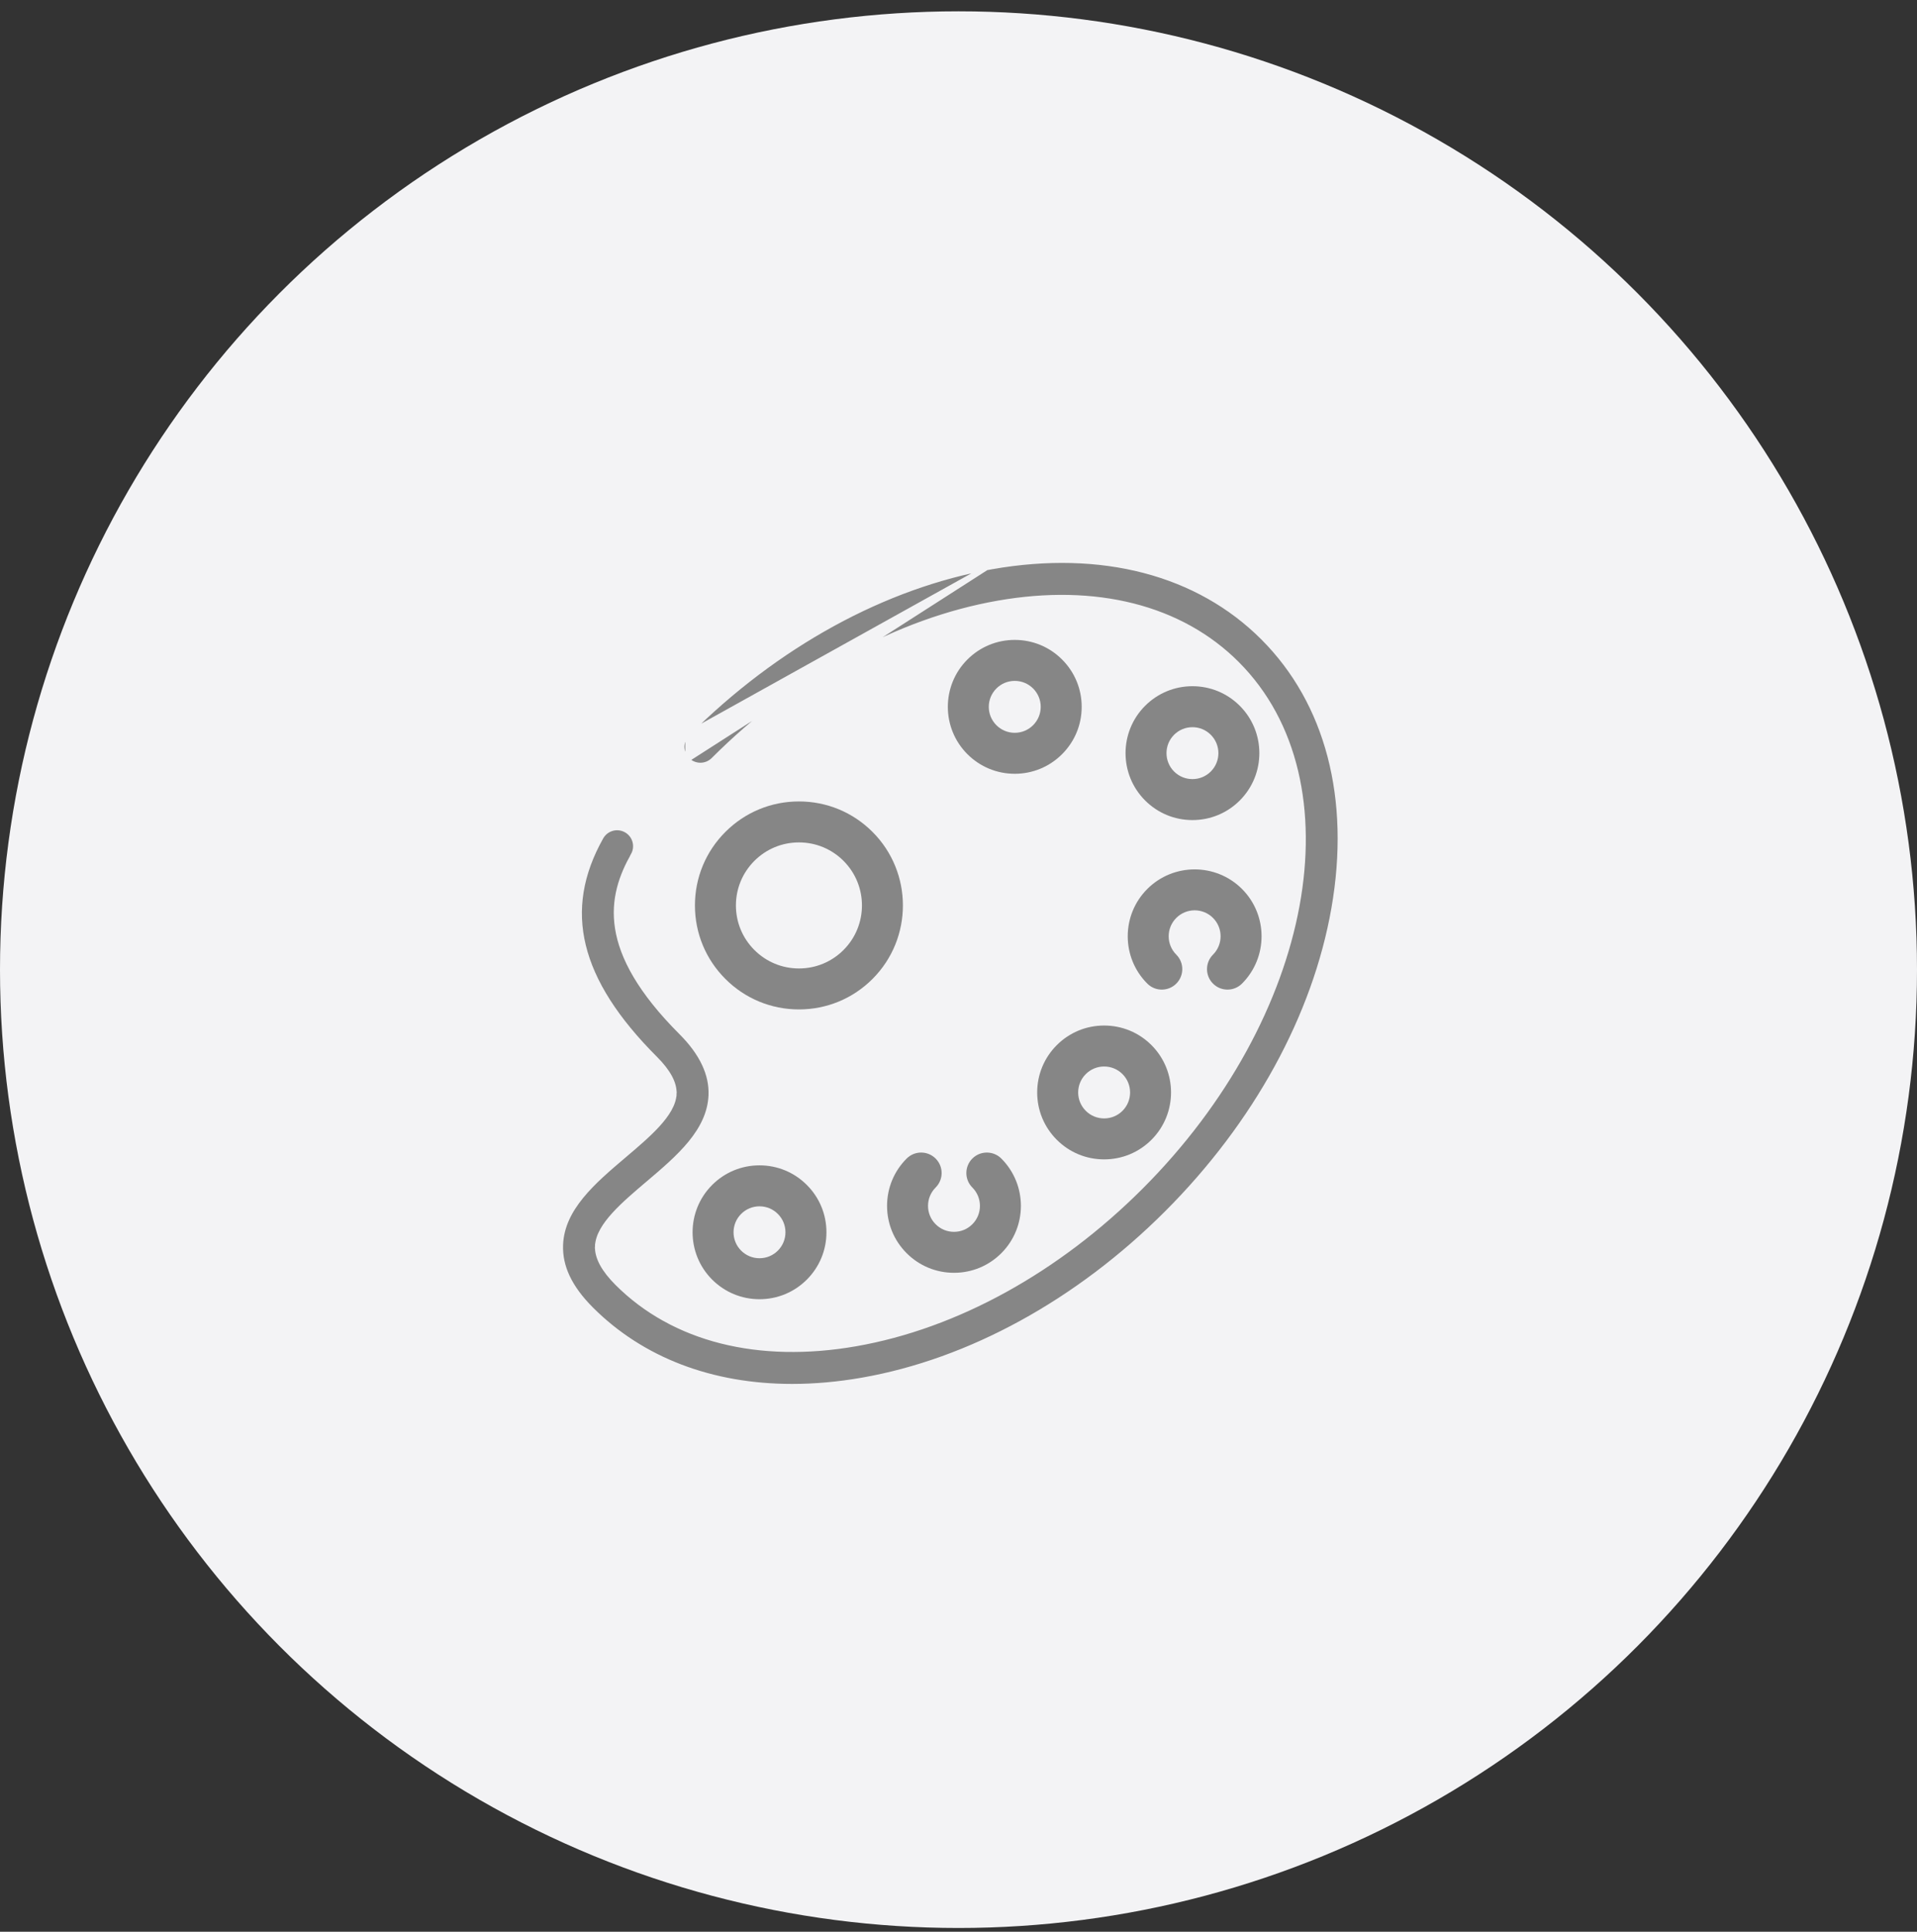
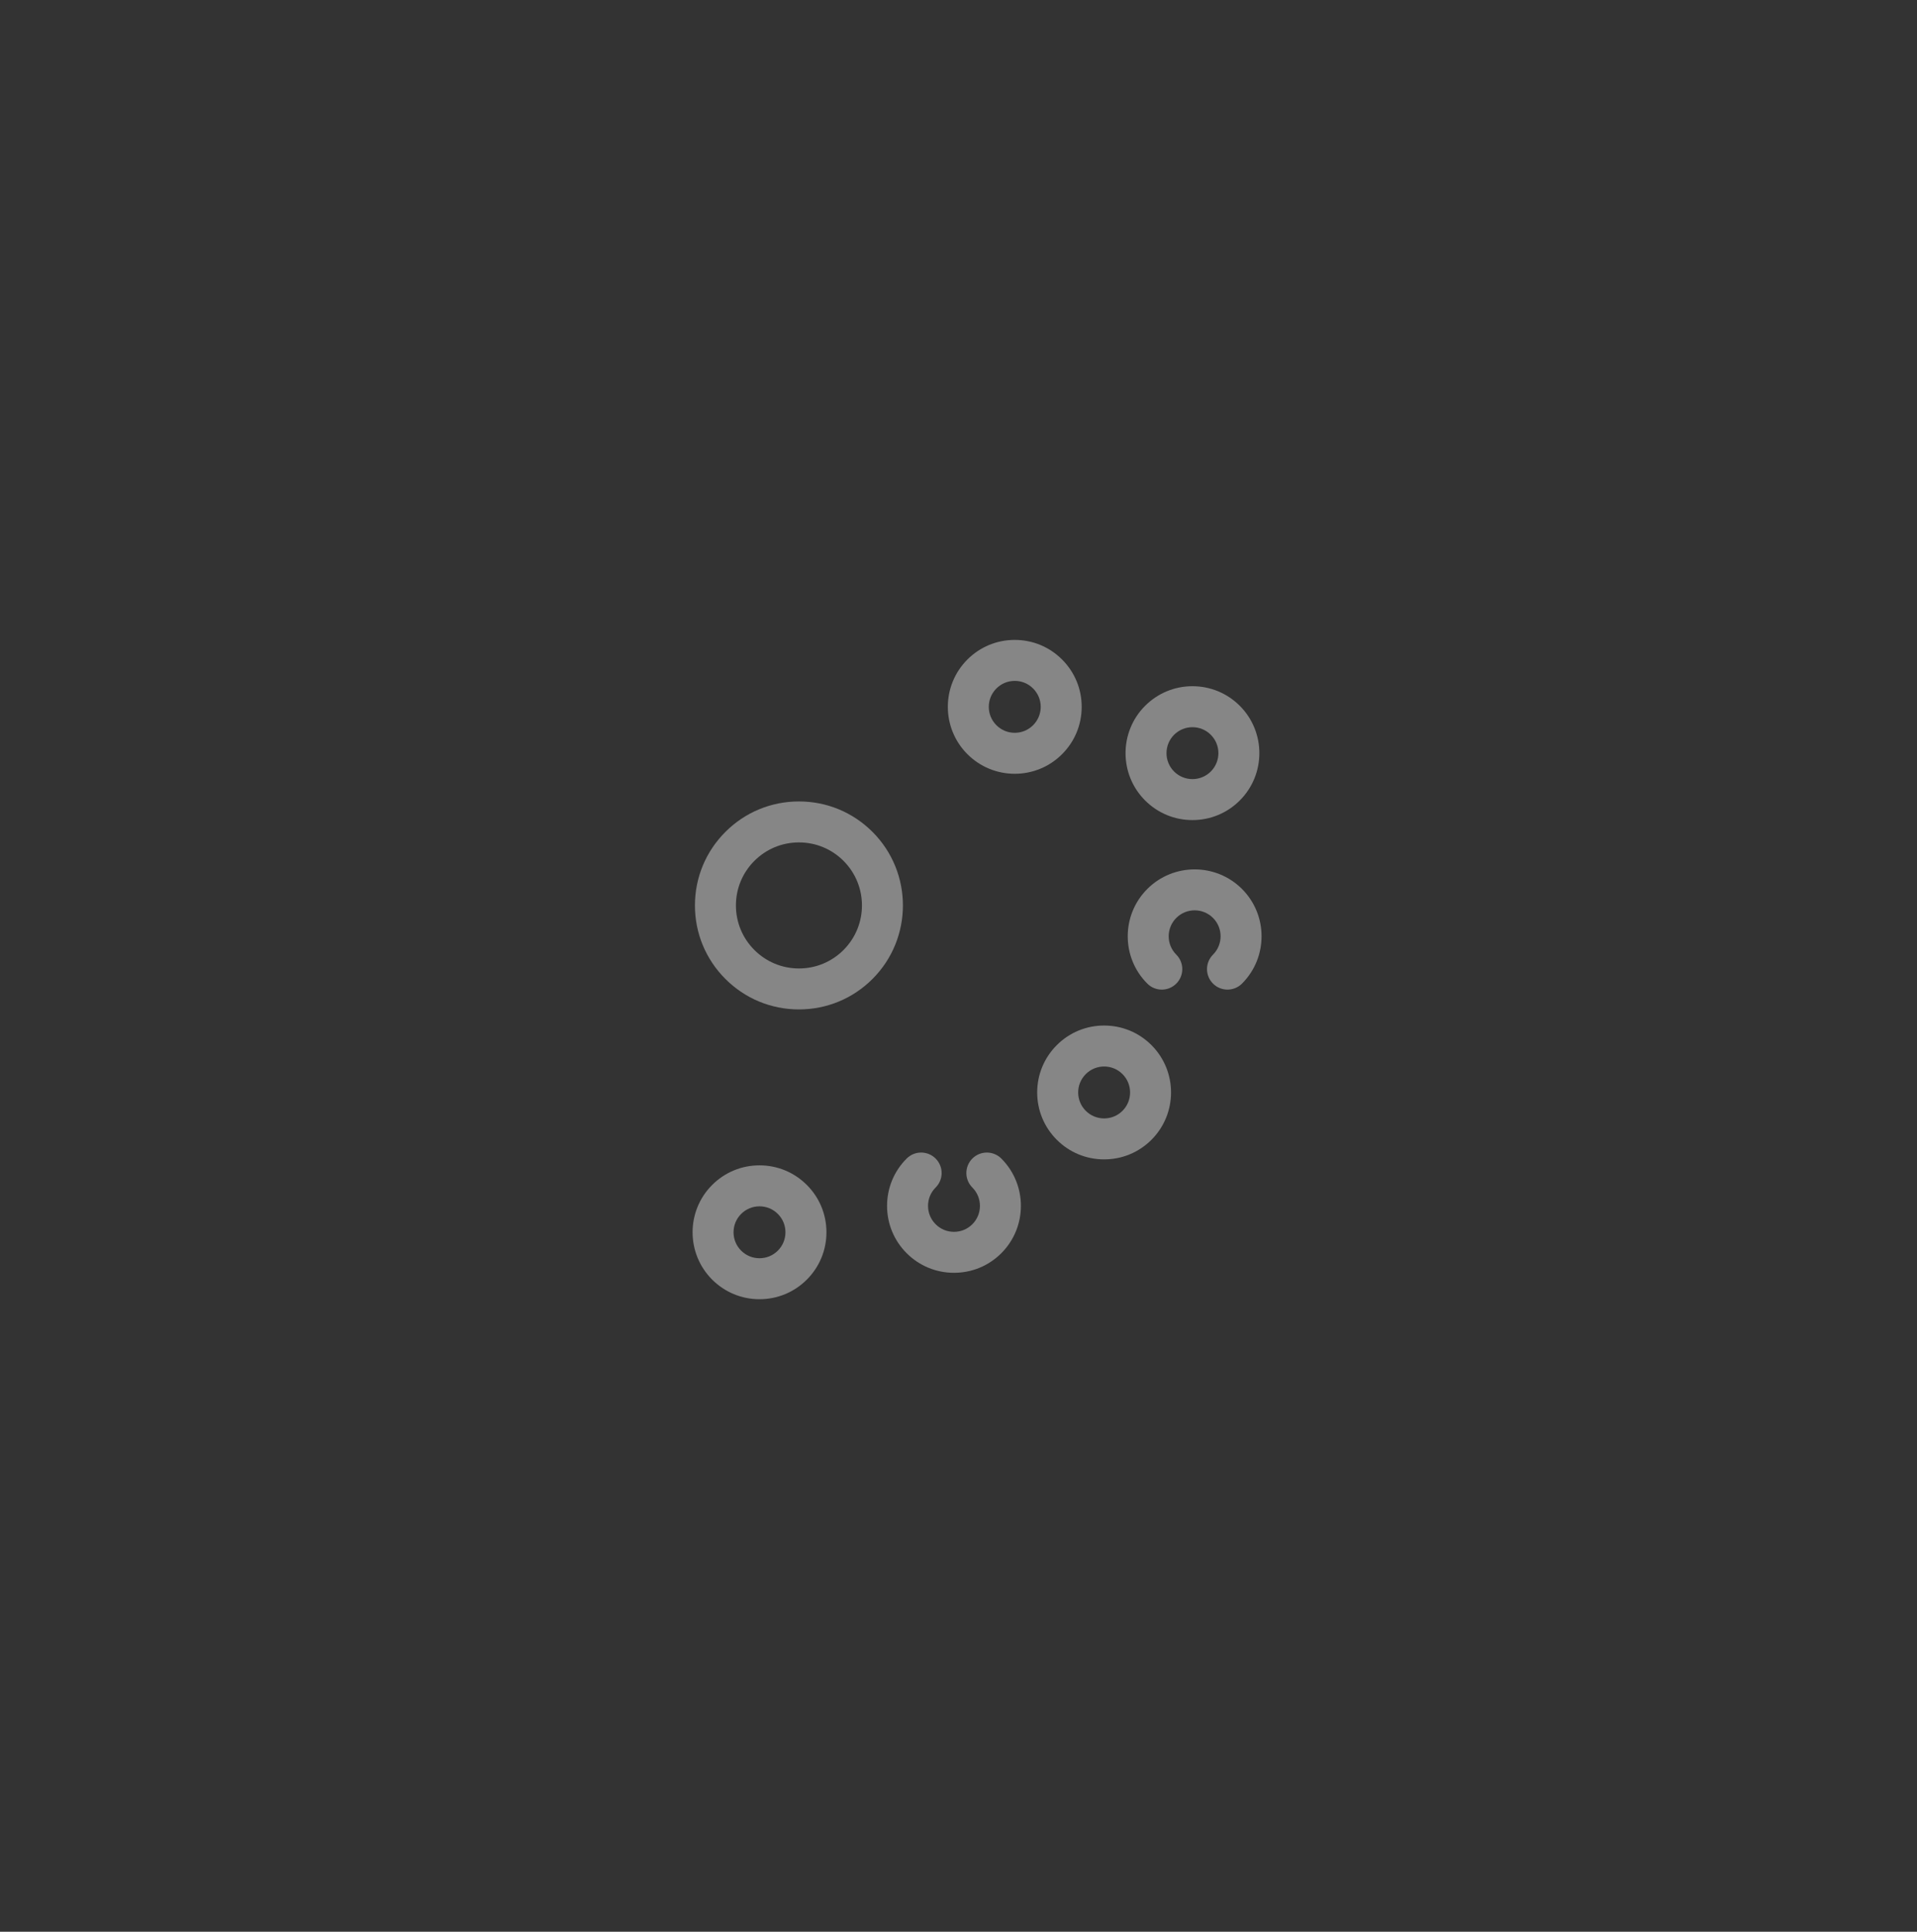
<svg xmlns="http://www.w3.org/2000/svg" width="127" height="128" viewBox="0 0 127 128" fill="none">
  <rect x="0" y="0" width="127" height="128" fill="#333333" stroke="none" />
-   <circle cx="63.5" cy="64.25" r="63.5" fill="#F3F3F5" />
-   <path d="M65.69 37.419L65.716 37.567C58.602 38.812 51.438 42.738 45.547 48.628C45.547 48.628 45.547 48.628 45.547 48.628M65.69 37.419L45.547 48.628M65.69 37.419L65.716 37.567C73.004 36.291 79.371 37.966 83.662 42.257C87.953 46.548 89.627 52.915 88.352 60.203C87.107 67.317 83.181 74.481 77.291 80.371C71.4 86.262 64.236 90.188 57.122 91.433C55.527 91.712 53.975 91.85 52.481 91.85C47.146 91.85 42.529 90.096 39.176 86.743C37.743 85.309 37.095 83.915 37.154 82.476C37.203 81.275 37.737 80.234 38.522 79.273C39.308 78.31 40.336 77.437 41.36 76.569L41.263 76.454L41.36 76.569L41.366 76.564C42.151 75.898 42.959 75.213 43.578 74.535C44.193 73.86 44.647 73.164 44.675 72.477L44.525 72.471L44.675 72.477C44.705 71.762 44.258 70.973 43.421 70.136C40.822 67.536 39.25 65.076 38.664 62.669C38.078 60.267 38.47 57.902 39.831 55.48L39.831 55.48C40.158 54.898 40.894 54.692 41.475 55.019C42.056 55.345 42.263 56.081 41.936 56.663L42.067 56.736L41.936 56.663C41.179 58.01 40.59 59.577 40.894 61.505C41.197 63.428 42.387 65.686 45.129 68.428C46.498 69.798 47.145 71.193 47.088 72.576C47.039 73.757 46.511 74.783 45.734 75.734C44.955 76.686 43.937 77.55 42.922 78.411L42.919 78.413C42.123 79.088 41.304 79.783 40.677 80.473C40.054 81.159 39.595 81.868 39.566 82.575L39.716 82.582L39.566 82.575C39.535 83.326 40.003 84.155 40.883 85.035C44.616 88.769 50.242 90.186 56.705 89.055C63.344 87.893 70.047 84.2 75.583 78.664C81.234 73.013 84.781 66.302 85.941 60.024C87.101 53.747 85.875 47.886 81.954 43.965C78.221 40.231 72.595 38.814 66.132 39.946C59.493 41.107 52.791 44.8 47.255 50.336C46.783 50.807 46.019 50.807 45.547 50.336M65.69 37.419L45.547 50.336M45.547 48.628C45.076 49.1 45.076 49.864 45.547 50.336M45.547 48.628L45.547 50.336M45.547 50.336C45.547 50.336 45.547 50.336 45.547 50.336M45.547 50.336L45.547 50.336" fill="#868686" stroke="#F3F3F5" stroke-width="0.3" />
  <path d="M47.18 78.516C45.451 80.245 45.451 83.059 47.18 84.788C48.018 85.625 49.132 86.087 50.316 86.087C51.501 86.087 52.614 85.625 53.452 84.788C54.29 83.95 54.751 82.836 54.751 81.652C54.751 80.467 54.29 79.353 53.452 78.516C52.615 77.678 51.501 77.217 50.316 77.217C49.131 77.217 48.018 77.678 47.18 78.516ZM52.036 81.652C52.036 82.111 51.857 82.543 51.532 82.868C51.208 83.193 50.776 83.372 50.316 83.372C49.857 83.372 49.425 83.193 49.1 82.868C48.429 82.198 48.429 81.106 49.1 80.436C49.425 80.111 49.857 79.932 50.316 79.932C50.776 79.932 51.208 80.111 51.532 80.436C51.857 80.76 52.036 81.192 52.036 81.652Z" fill="#868686" />
  <path d="M61.985 76.767C61.455 76.237 60.596 76.236 60.066 76.766C59.228 77.604 58.767 78.718 58.767 79.902C58.767 81.087 59.228 82.201 60.065 83.038C60.903 83.876 62.017 84.337 63.201 84.337C64.386 84.337 65.5 83.876 66.337 83.038C68.066 81.309 68.066 78.496 66.337 76.766C65.807 76.237 64.948 76.237 64.418 76.766C63.888 77.297 63.888 78.156 64.418 78.686C65.088 79.357 65.088 80.448 64.418 81.119C64.093 81.444 63.661 81.623 63.202 81.623C62.742 81.623 62.31 81.444 61.985 81.118C61.66 80.794 61.481 80.362 61.481 79.902C61.481 79.443 61.66 79.011 61.985 78.686C62.515 78.156 62.515 77.297 61.985 76.767Z" fill="#868686" />
  <path d="M70.012 69.251C69.175 70.089 68.713 71.203 68.713 72.387C68.713 73.572 69.175 74.686 70.012 75.523C70.85 76.361 71.964 76.822 73.148 76.822C74.333 76.822 75.446 76.361 76.284 75.523C78.013 73.794 78.013 70.98 76.284 69.251C75.447 68.414 74.333 67.953 73.148 67.953C71.963 67.953 70.85 68.414 70.012 69.251ZM74.365 73.604C74.04 73.929 73.608 74.107 73.148 74.107C72.689 74.107 72.257 73.929 71.932 73.604C71.607 73.279 71.428 72.847 71.428 72.387C71.428 71.928 71.607 71.496 71.932 71.171C72.257 70.846 72.689 70.667 73.148 70.667C73.608 70.667 74.04 70.846 74.365 71.171C75.035 71.842 75.035 72.933 74.365 73.604Z" fill="#868686" />
  <path d="M80.361 65.175C80.626 65.44 80.973 65.572 81.321 65.572C81.668 65.572 82.016 65.44 82.281 65.175C84.01 63.446 84.01 60.632 82.281 58.903C80.552 57.174 77.738 57.174 76.009 58.903C74.279 60.632 74.279 63.446 76.009 65.175C76.539 65.705 77.398 65.705 77.928 65.175C78.458 64.644 78.458 63.785 77.928 63.255C77.257 62.584 77.257 61.493 77.928 60.823C78.599 60.152 79.69 60.151 80.361 60.823C81.031 61.493 81.031 62.584 80.361 63.255C79.831 63.785 79.831 64.644 80.361 65.175Z" fill="#868686" />
  <path d="M78.999 45.469C77.814 45.469 76.701 45.931 75.863 46.768C74.134 48.498 74.134 51.311 75.863 53.04C76.701 53.878 77.814 54.339 78.999 54.339C80.183 54.339 81.297 53.878 82.135 53.04C83.864 51.311 83.864 48.498 82.135 46.768C81.297 45.931 80.184 45.469 78.999 45.469ZM80.215 51.121C79.89 51.446 79.458 51.624 78.999 51.624C78.539 51.624 78.108 51.446 77.782 51.121C77.112 50.45 77.112 49.359 77.782 48.688C78.107 48.363 78.539 48.184 78.999 48.184C79.458 48.184 79.89 48.363 80.215 48.688C80.886 49.359 80.886 50.45 80.215 51.121Z" fill="#868686" />
  <path d="M67.226 42.401C66.042 42.401 64.928 42.862 64.09 43.7C62.361 45.429 62.361 48.243 64.09 49.972C64.928 50.809 66.042 51.271 67.226 51.271C68.411 51.271 69.525 50.809 70.362 49.972C71.2 49.134 71.661 48.021 71.661 46.836C71.661 45.651 71.2 44.538 70.362 43.7C69.524 42.862 68.411 42.401 67.226 42.401ZM68.442 48.052C68.118 48.377 67.686 48.556 67.226 48.556C66.767 48.556 66.335 48.377 66.01 48.052C65.339 47.382 65.339 46.29 66.01 45.62C66.335 45.295 66.767 45.116 67.226 45.116C67.686 45.116 68.118 45.295 68.443 45.62C68.767 45.945 68.947 46.377 68.947 46.836C68.946 47.295 68.767 47.727 68.442 48.052Z" fill="#868686" />
  <path d="M52.93 53.104C51.089 53.104 49.359 53.821 48.058 55.122C46.756 56.424 46.039 58.154 46.039 59.995C46.039 61.835 46.756 63.565 48.058 64.867C49.359 66.168 51.089 66.885 52.93 66.885C54.771 66.885 56.501 66.168 57.802 64.867C60.489 62.18 60.489 57.809 57.802 55.122C56.501 53.821 54.771 53.104 52.93 53.104ZM55.883 62.947C55.094 63.736 54.046 64.171 52.93 64.171C51.815 64.171 50.766 63.736 49.977 62.947C49.189 62.159 48.754 61.11 48.754 59.995C48.754 58.879 49.189 57.83 49.977 57.042C50.766 56.253 51.815 55.819 52.93 55.819C54.046 55.819 55.094 56.253 55.883 57.042C57.511 58.67 57.511 61.319 55.883 62.947Z" fill="#868686" />
</svg>